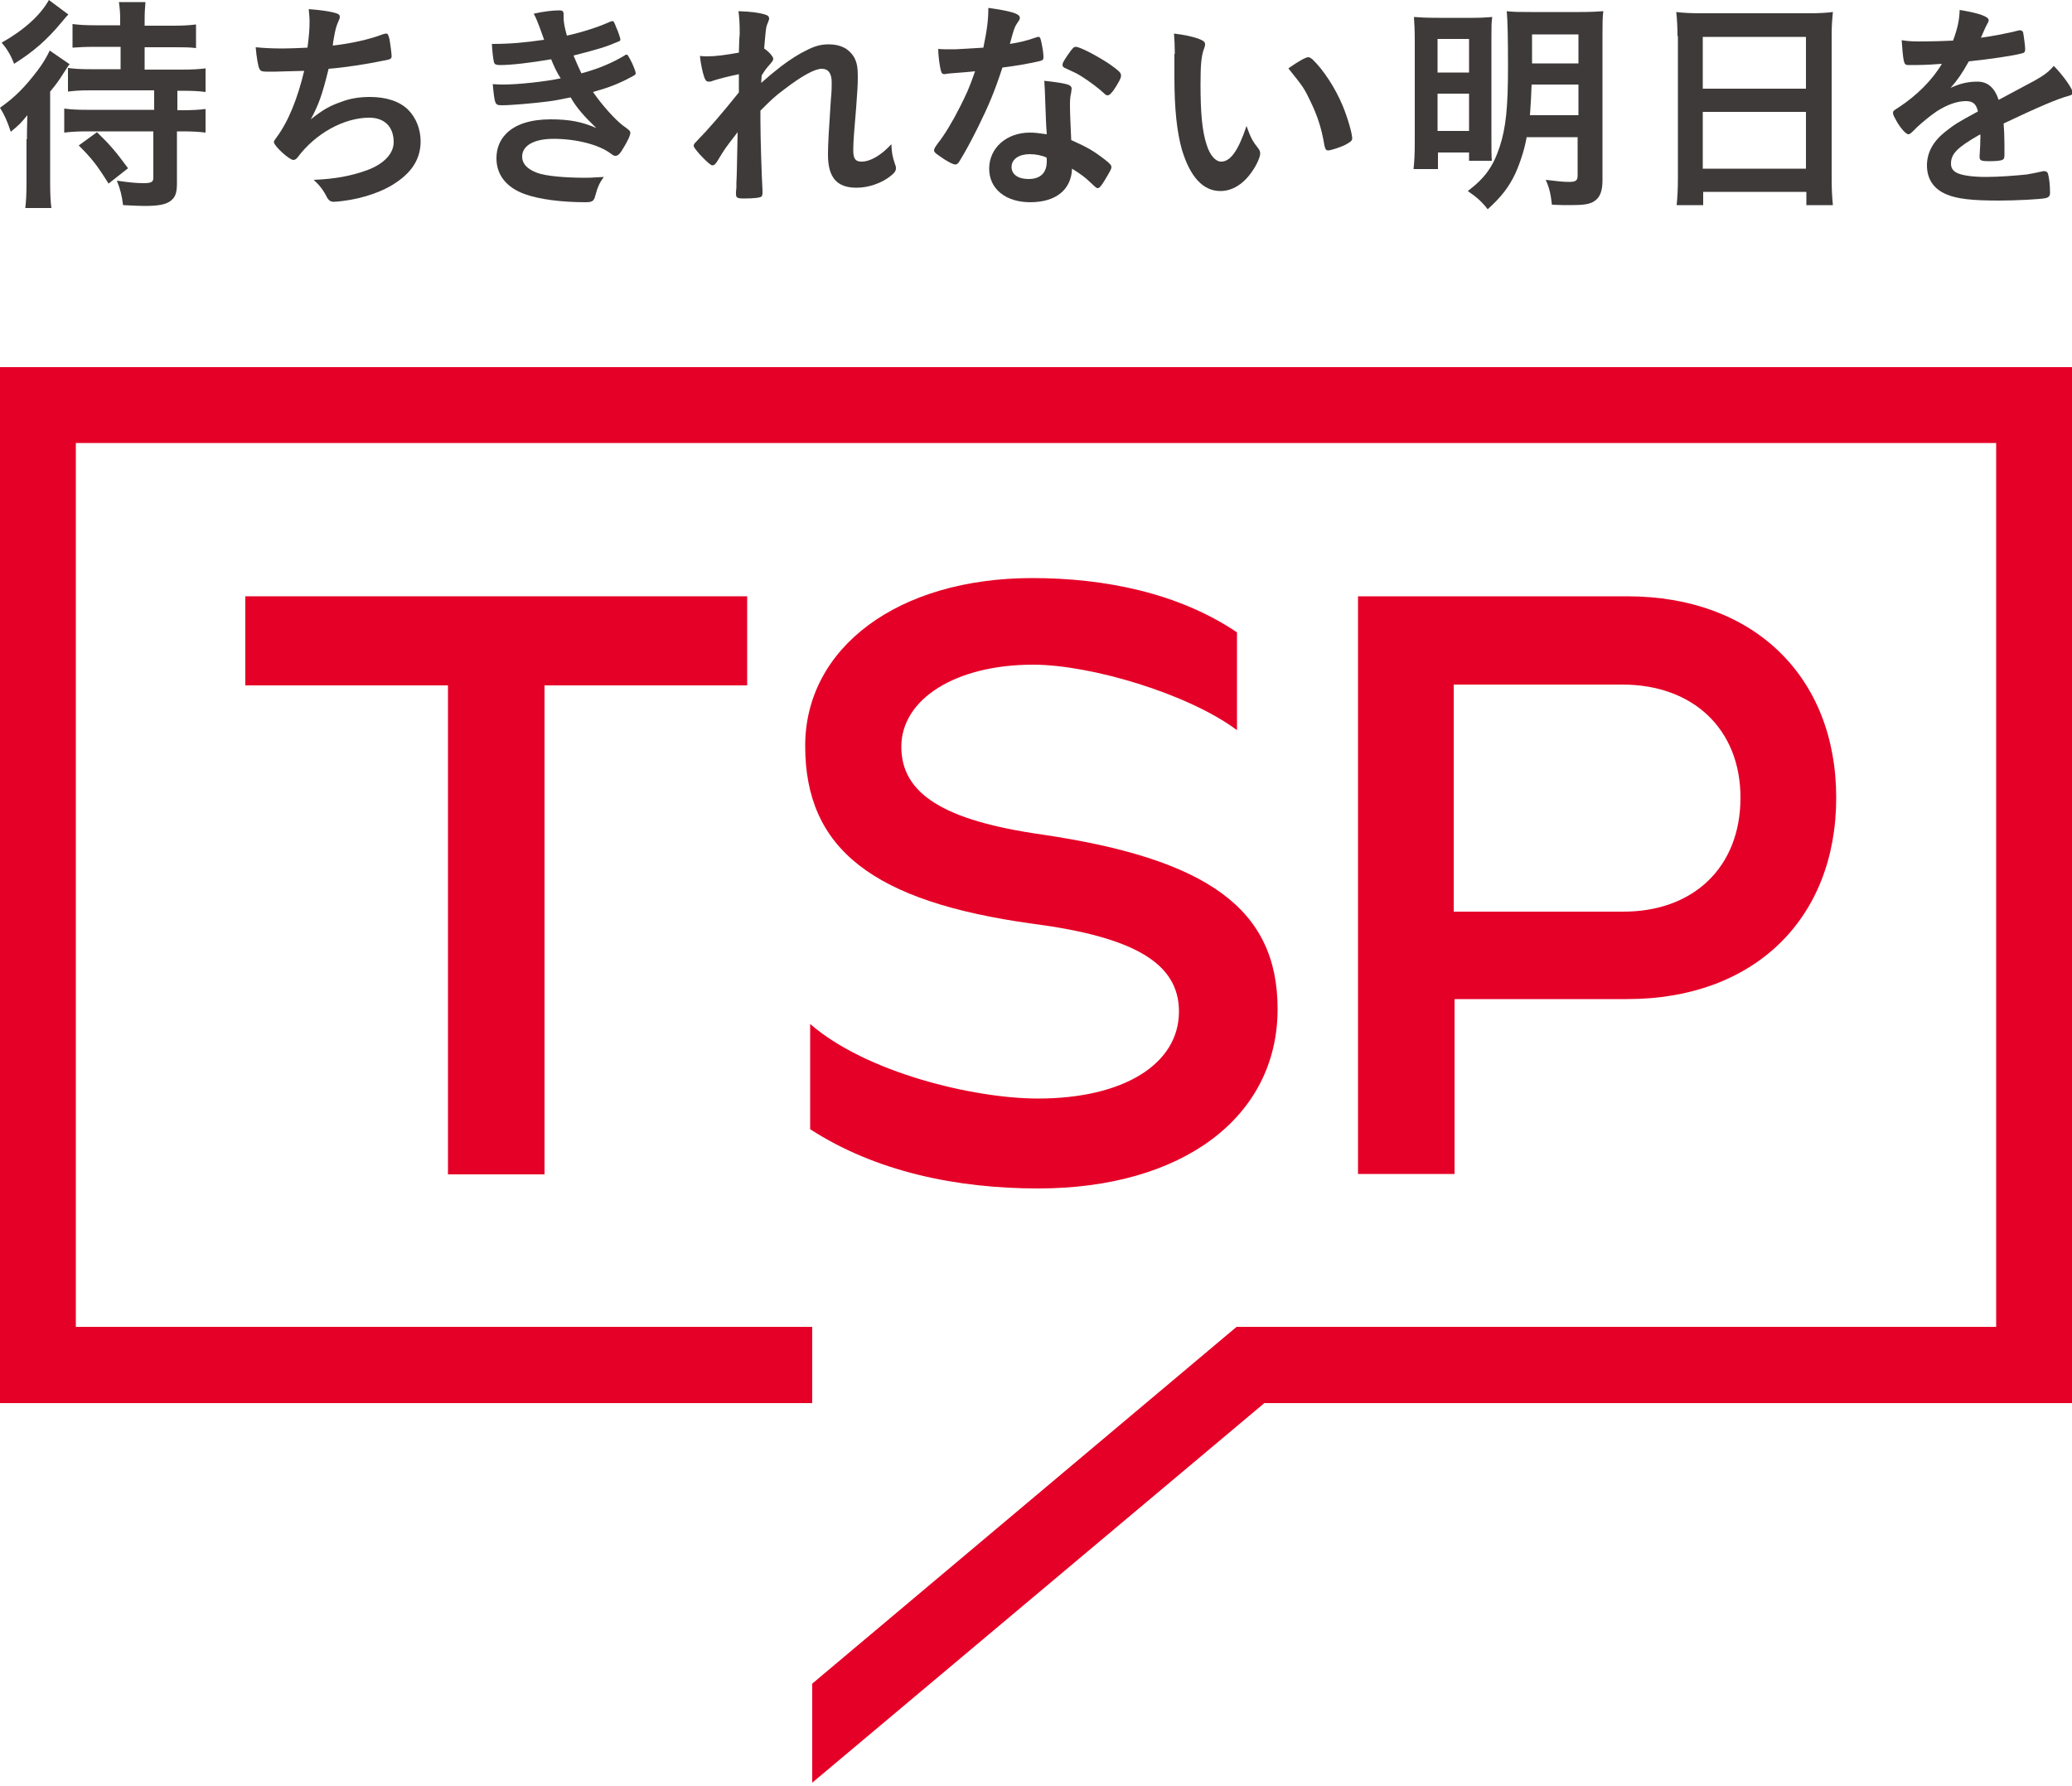
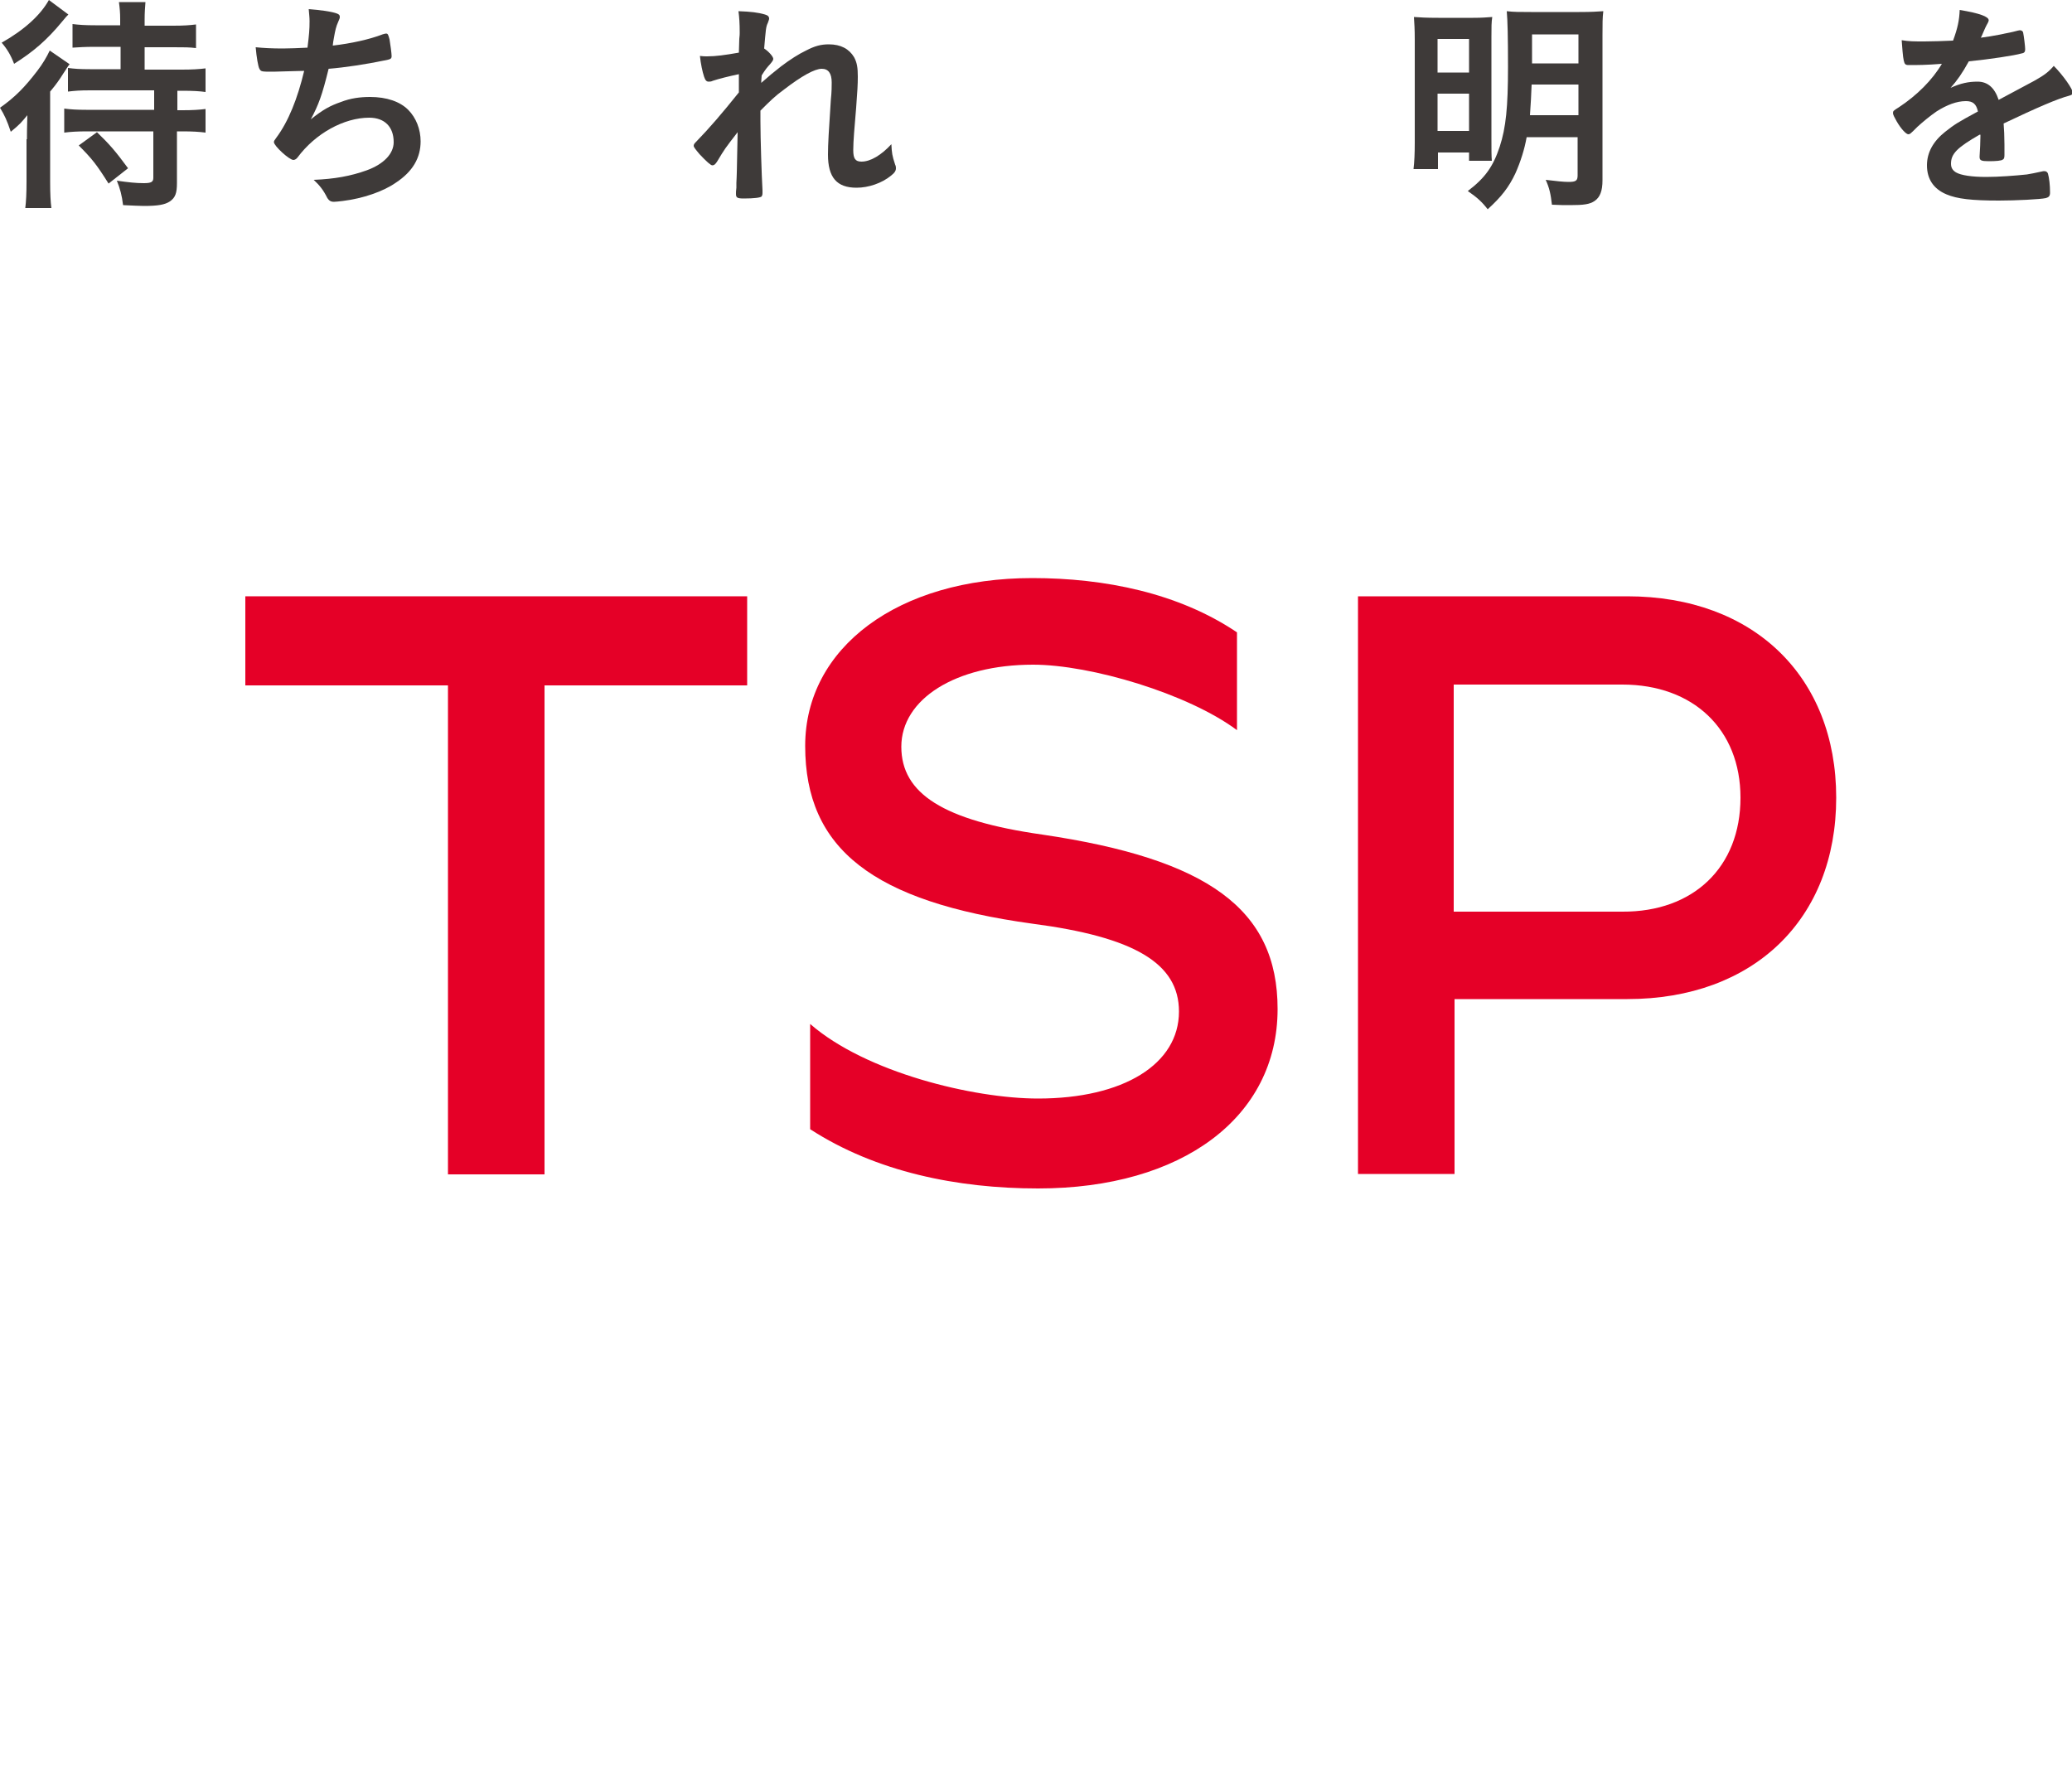
<svg xmlns="http://www.w3.org/2000/svg" version="1.1" id="レイヤー_1" x="0px" y="0px" viewBox="0 0 500 431" style="enable-background:new 0 0 500 431;" xml:space="preserve">
  <style type="text/css">
	.st0{fill:#3E3A39;}
	.st1{fill:#E50027;}
</style>
  <g>
    <g>
      <g>
        <g>
          <path class="st0" d="M6.5,33.6c0-1.7,0-1.7,0.1-5.8c-1.5,1.8-1.7,2.1-4,4C1.7,29.1,1.1,27.8,0,26c3.7-2.6,6-5,9-8.9      c1.3-1.7,2.3-3.4,3-4.9l4.8,3.3c-0.4,0.4-0.8,1.2-1.5,2.2c-1,1.6-1.7,2.6-3.2,4.4v21.8c0,2.9,0.1,4.8,0.3,6.3H6.1      c0.2-1.6,0.3-3.5,0.3-6.4V33.6z M16.5,3.5C16,4,16,4,15,5.2c-3.7,4.5-7,7.3-11.6,10.2c-0.8-2.1-1.7-3.6-3-5.1      C5.9,7.2,9.8,3.6,11.8,0L16.5,3.5z M22.9,11.3c-2.6,0-3.7,0.1-5.4,0.2V5.8c1.6,0.2,3,0.3,5.5,0.3h6V4.6c0-1.5-0.1-2.6-0.3-4.1      h6.4C35,1.8,34.9,3,34.9,4.7v1.5h6.9c2.5,0,3.9-0.1,5.5-0.3v5.7c-1.6-0.2-2.8-0.2-5.4-0.2h-7v5.4h9c2.4,0,4.1-0.1,5.7-0.3v5.7      c-1.4-0.2-3-0.3-5.6-0.3h-1.2v4.7H44c2.5,0,4-0.1,5.6-0.3V32c-1.5-0.2-3.2-0.3-5.5-0.3h-1.4v12.5c0,2.4-0.4,3.5-1.7,4.4      c-1.2,0.8-2.9,1.1-6.3,1.1c-1.3,0-2.5-0.1-5-0.2c-0.3-2.4-0.7-3.9-1.5-5.9c2.8,0.4,4.6,0.6,6.5,0.6c1.8,0,2.3-0.3,2.3-1.3V31.7      H21c-2.3,0-3.9,0.1-5.5,0.3v-5.8c1.5,0.2,3,0.3,5.3,0.3h16.4v-4.7H21.7c-2.5,0-3.6,0.1-5.3,0.3v-5.7c1.6,0.2,2.8,0.3,5.3,0.3      h7.4v-5.4H22.9z M26.2,44.3c-2.9-4.6-4-6-7.2-9.2l4.4-3.2c3.1,3,4.4,4.5,7.5,8.7L26.2,44.3z" />
          <path class="st0" d="M66,17.3c-2.9,0-3,0-3.4-0.7c-0.3-0.5-0.7-2.8-0.9-5.2c2,0.2,4,0.3,6.6,0.3c1.6,0,3.7-0.1,5.9-0.2      c0.4-3.2,0.5-4.4,0.5-6.4c0-0.9-0.1-1.6-0.2-2.9c2.7,0.2,5.7,0.6,6.9,1.1c0.4,0.2,0.6,0.3,0.6,0.8c0,0.3-0.1,0.5-0.4,1.2      c-0.5,1.1-0.7,2-1,3.7c-0.2,1-0.2,1.2-0.3,2c4.4-0.5,8.9-1.5,12-2.7c0.4-0.1,0.6-0.2,0.9-0.2c0.4,0,0.5,0.3,0.8,1.4      c0.2,1.2,0.5,3.4,0.5,4c0,0.7-0.2,0.8-1.8,1.1c-4.3,0.9-9.6,1.7-13.4,2c-1.6,6.5-2.4,8.6-4.3,12.2c3-2.4,4.7-3.3,7.3-4.2      c2.3-0.9,4.6-1.2,7-1.2c4,0,7.2,1.1,9.2,3.1c1.9,1.9,3,4.7,3,7.6c0,4-1.9,7.3-6,10c-3,2.1-7.9,3.8-12.8,4.4      c-0.9,0.1-1.7,0.2-2.1,0.2c-0.8,0-1.2-0.3-1.6-0.9c-1-2-1.9-3.1-3.3-4.4c5-0.2,8.9-0.9,12.8-2.3c4.1-1.5,6.5-4,6.5-6.8      c0-3.7-2.2-5.9-5.9-5.9c-6.1,0-13,3.8-17.3,9.6c-0.3,0.4-0.7,0.6-1,0.6c-1,0-4.7-3.4-4.7-4.3c0-0.3,0.1-0.4,0.6-1.1      c2.9-3.9,5.1-9.4,6.7-16.1C72.4,17.1,66.6,17.3,66,17.3z" />
-           <path class="st0" d="M133,14.3c-4.6,0.8-9.5,1.4-12.3,1.4c-1,0-1.4-0.2-1.5-0.7c-0.2-0.8-0.4-2.4-0.5-4.4c4.3,0,7.8-0.3,12.6-1      c-0.3-0.8-0.3-0.8-1-2.8c-0.5-1.3-0.9-2.4-1.5-3.5c2.2-0.5,4.5-0.8,6.2-0.8c0.7,0,1,0.2,1,0.9c0,0.1,0,0.2,0,0.3      c0,0.2,0,0.3,0,0.5c0,1,0.2,2.3,0.8,4.4c4-0.9,7.6-2.1,10.3-3.3c0.4-0.2,0.5-0.2,0.7-0.2c0.3,0,0.4,0.2,0.9,1.5      c0.5,1.1,1,2.6,1,2.9c0,0.3-0.1,0.4-0.4,0.5c-3.3,1.4-4.7,1.8-10.9,3.4c0.8,1.9,1,2.4,1.9,4.3c4.1-1.1,7.4-2.5,10.4-4.3      c0.2-0.2,0.4-0.2,0.5-0.2c0.3,0,0.3,0.1,0.8,1c0.7,1.2,1.4,3.1,1.4,3.4c0,0.4,0,0.4-1.1,1c-3,1.6-5.3,2.5-9.2,3.6      c2.2,3.2,5.3,6.6,7.1,8c1.8,1.3,1.9,1.4,1.9,1.9c0,0.5-0.5,1.7-1.6,3.5c-0.9,1.6-1.4,2-2,2c-0.3,0-0.4,0-1.2-0.6      c-2.8-2.1-8.3-3.5-13.7-3.5c-4.7,0-7.6,1.6-7.6,4.3c0,1.7,1.2,3,3.6,3.9c2.1,0.8,6.8,1.2,11.8,1.2c1.2,0,2.2-0.1,4.3-0.2      c-1,1.4-1.5,2.4-2.1,4.7c-0.3,1.1-0.7,1.4-2.3,1.4c-5.8,0-11.1-0.7-14.5-1.9c-4.6-1.6-7-4.7-7-8.7c0-2.4,0.8-4.4,2.4-6      c2.2-2.2,5.8-3.4,10.7-3.4c4.5,0,7.6,0.6,11,2.1c-3-2.9-4.7-4.8-6.2-7.4c-2.5,0.5-3.9,0.8-5.6,1c-3.1,0.4-8.7,0.9-10.9,0.9      c-1.8,0-1.8-0.1-2.3-5.1c1.1,0.1,2.1,0.1,2.6,0.1c3.5,0,10.1-0.7,13.8-1.5C134.3,17.4,133.6,15.8,133,14.3z" />
          <path class="st0" d="M178.3,17.9c-2.4,0.5-4.8,1.1-6.3,1.6c-0.4,0.2-0.7,0.2-1,0.2c-0.5,0-0.8-0.3-1.1-1.2c-0.4-1.2-0.8-3.1-1-5      c0.8,0.1,1.2,0.1,1.7,0.1c2.1,0,4.3-0.3,7.7-0.9l0.1-3.3c0.1-0.8,0.1-1.3,0.1-1.5c0-2.3-0.1-3.7-0.3-5.2      c2.9,0.1,4.7,0.3,6.4,0.8c0.7,0.2,1,0.5,1,1c0,0.2-0.1,0.4-0.3,1c-0.5,1-0.5,1.7-0.9,6.2c1.2,0.8,2.2,2,2.2,2.5      c0,0.3-0.2,0.6-0.7,1.2c-0.8,0.9-1.1,1.2-2.1,2.8c-0.1,1.4-0.1,1.4-0.1,1.8c1.8-1.6,3-2.6,4.8-4c2.1-1.6,4.3-3,6-3.8      c2.1-1.1,3.6-1.5,5.5-1.5c2.9,0,4.9,1.1,6.1,3.1c0.7,1.3,0.9,2.5,0.9,4.7c0,1.8-0.1,3.6-0.4,7.5c-0.4,4.7-0.7,8.1-0.7,10.2      c0,2.1,0.5,2.8,2,2.8c2.2,0,4.8-1.6,7.2-4.2c0.1,2.1,0.2,2.8,0.9,4.9c0.2,0.4,0.2,0.7,0.2,0.9c0,0.6-0.3,1.1-1.2,1.8      c-2.2,1.8-5.4,2.9-8.3,2.9c-4.8,0-6.9-2.5-6.9-8c0-2.5,0.2-5.7,0.7-13.3c0.2-1.8,0.2-3.3,0.2-4.1c0-2.2-0.8-3.3-2.4-3.3      c-1.7,0-4.8,1.7-9.1,5c-2.2,1.6-3.4,2.8-5.7,5.1c0,0.3,0,0.3,0,0.7c0,0.8,0,1.5,0,1.8c0,4.1,0.3,13.4,0.5,16.7      c0,0.3,0,0.5,0,0.7c0,0.4-0.1,0.6-0.2,0.8c-0.3,0.3-1.8,0.5-4.3,0.5c-1.6,0-1.9-0.2-1.9-1.1c0-0.3,0-0.9,0.1-1.5      c0-0.3,0-0.7,0-1.2c0.1-1.9,0.1-1.9,0.3-12.2c-3.1,4-3.1,4-4.9,7c-0.5,0.8-0.8,1-1.2,1c-0.4,0-1.4-0.9-3.1-2.7      c-1-1.2-1.4-1.7-1.4-2c0-0.3,0.1-0.5,0.5-0.9c3.4-3.5,6.3-6.9,10.4-12L178.3,17.9z" />
-           <path class="st0" d="M230.7,17.6c-1,0.1-1.6,0.1-2.2,0.2c-0.5,0.1-0.5,0.1-0.6,0.1c-0.4,0-0.7-0.2-0.8-0.7      c-0.3-0.9-0.7-3.7-0.7-5.4c0.6,0.1,2.2,0.1,4.1,0.1c0.6,0,4.9-0.3,6.8-0.4c0.9-4.4,1.2-6.7,1.2-9.6c5.6,0.8,7.6,1.4,7.6,2.4      c0,0.4-0.1,0.5-0.9,1.7c-0.4,0.7-0.6,1.2-1.5,4.6c2.5-0.4,4.1-0.8,6.1-1.5c0.4-0.1,0.5-0.2,0.8-0.2c0.4,0,0.5,0.3,0.8,1.8      c0.3,1.4,0.4,2.5,0.4,3.1c0,0.7-0.2,0.8-1.6,1.1c-1.8,0.4-5,1-8.3,1.4c-2,6.1-3.4,9.3-5.9,14.4c-1.9,3.8-3,5.8-4.4,8.1      c-0.4,0.7-0.7,0.9-1.1,0.9c-0.5,0-2.1-0.8-4-2.2c-0.9-0.6-1.1-0.9-1.1-1.2c0-0.4,0.2-0.7,0.9-1.7c1.6-2,3.6-5.3,5.4-8.9      c1.5-3,2.1-4.2,3.6-8.5C233.4,17.4,233.2,17.4,230.7,17.6z M248.6,48.8c-5.9,0-9.9-3.2-9.9-8.1c0-5,4.2-8.7,9.8-8.7      c1.3,0,1.9,0.1,4.1,0.4c-0.2-2.6-0.2-3.6-0.4-8.7c0-1-0.1-2.4-0.2-4.2c2.8,0.3,4.9,0.6,5.9,1c0.4,0.2,0.7,0.4,0.7,0.9      c0,0.3-0.1,0.5-0.1,0.9c-0.3,1.1-0.3,2-0.3,3.4c0,2,0.2,5.4,0.3,8.1c3.8,1.7,5.4,2.6,8.1,4.7c1.2,0.9,1.6,1.4,1.6,1.8      c0,0.5-0.3,1-1.8,3.5c-0.7,1.1-1.1,1.6-1.5,1.6c-0.3,0-0.3,0-1.8-1.4c-1.2-1.2-2.5-2.1-4.4-3.3      C258.5,45.8,254.8,48.8,248.6,48.8z M248.5,37.2c-2.6,0-4.4,1.2-4.4,3.1c0,1.8,1.6,2.9,4.1,2.9c2.9,0,4.4-1.5,4.4-4.3      c0-0.4,0-0.9-0.1-0.9C251.4,37.5,249.9,37.2,248.5,37.2z M268.7,21.8c-0.7,0.9-1,1.2-1.4,1.2c-0.3,0-0.5-0.1-0.9-0.5      c-1.4-1.3-3.3-2.7-5.3-4c-1.3-0.8-1.3-0.8-3.7-1.9c-0.8-0.3-1-0.5-1-1c0-0.4,0.3-0.9,1.1-2.1c1.3-1.9,1.6-2.2,2.1-2.2      c1,0,5,2.1,7.9,4c2.3,1.6,3,2.2,3,2.8C270.7,18.6,269.8,20.2,268.7,21.8z" />
-           <path class="st0" d="M283.5,13c0-1.6-0.1-3.7-0.2-4.9c2.5,0.3,4.3,0.7,5.8,1.2c1.3,0.5,1.7,0.8,1.7,1.4c0,0.3,0,0.3-0.2,0.9      c-0.7,1.8-0.9,3.9-0.9,8.8c0,6.9,0.4,11.3,1.5,14.6c0.8,2.5,2.1,4,3.5,4c2.2,0,4.1-2.6,6.1-8.6c1,2.8,1.4,3.6,2.9,5.5      c0.3,0.4,0.4,0.8,0.4,1.1c0,0.9-0.8,2.7-1.9,4.3c-2.1,3.1-4.8,4.8-7.7,4.8c-4.2,0-7.3-3.4-9.3-10c-1.2-4.3-1.8-9.8-1.8-17.4V13z       M315.7,13.8c0.3,0,0.6,0.2,1,0.5c2.7,2.6,5.5,6.9,7.3,11.2c1.2,2.9,2.3,6.7,2.3,7.9c0,0.5-0.3,0.8-1.4,1.4      c-1.2,0.7-3.8,1.5-4.4,1.5c-0.5,0-0.7-0.3-0.9-1.2c-0.7-4.2-1.7-7.2-3.4-10.7c-1.5-3.1-1.6-3.3-5.3-7.9      C313.3,14.8,315.1,13.8,315.7,13.8z" />
          <path class="st0" d="M341.4,9.6c0-2.6-0.1-3.9-0.2-5.5c1.6,0.1,2.7,0.2,5.9,0.2h8.4c2.1,0,3.2-0.1,4.6-0.2      c-0.2,1.3-0.2,2.4-0.2,4.9v24.3c0,2.9,0,4.4,0.1,5.5h-5.5v-2H347v4h-5.9c0.2-1.7,0.3-3.7,0.3-6.4V9.6z M346.9,17.5h7.6V9.4h-7.6      V17.5z M346.9,31.6h7.6v-9h-7.6V31.6z M368.4,33.1c-0.5,2.9-1.5,6-2.7,8.7c-1.6,3.4-3.4,5.7-6.7,8.7c-1.4-1.8-2.5-2.8-4.8-4.4      c4.2-3.2,6.1-5.9,7.7-10.7c1.5-4.6,2-9.5,2-19.3c0-7.2-0.1-11.2-0.3-13.4c1.7,0.2,3.1,0.2,5.9,0.2h11.6c3,0,4.3-0.1,5.8-0.2      c-0.2,1.5-0.2,3-0.2,5.9v34.9c0,2.6-0.6,4.1-1.9,5c-1.2,0.8-2.6,1-5.9,1c-1.5,0-2.4,0-4.4-0.1c-0.3-2.6-0.6-4-1.5-6      c2.5,0.3,4.3,0.5,5.5,0.5c1.8,0,2.2-0.3,2.2-1.6v-9.2H368.4z M369.6,20.4c-0.1,2.6-0.2,4.6-0.4,7.4h11.7v-7.4H369.6z M380.9,8.3      h-11.2v7h11.2V8.3z" />
-           <path class="st0" d="M404.8,8.7c0-2.1-0.1-4-0.3-5.8c1.6,0.2,3.4,0.3,6,0.3h26c2.6,0,4.2-0.1,5.8-0.3c-0.2,2-0.3,3.6-0.3,5.5      v34.6c0,2.7,0.1,4.5,0.3,6.5h-6.4v-3.2h-24.9v3.2h-6.4c0.2-2,0.3-4,0.3-6.5V8.7z M410.9,21.4h24.9V8.9h-24.9V21.4z M410.9,40.7      h24.9V27h-24.9V40.7z" />
          <path class="st0" d="M477.7,32.5c-5.4,3.1-6.9,4.6-6.9,7c0,1,0.4,1.6,1.2,2.1c1.2,0.7,3.8,1.1,7.3,1.1c2.9,0,7-0.3,9.8-0.6      c1.1-0.2,1.8-0.3,4-0.8c0.1,0,0.2,0,0.3,0c0.4,0,0.7,0.3,0.8,0.6c0.3,1.1,0.5,2.7,0.5,4.6c0,0.8-0.3,1.1-1,1.3      c-1.3,0.3-7.3,0.6-11.3,0.6c-6.6,0-10.1-0.4-12.7-1.5c-3.1-1.3-4.7-3.7-4.7-7c0-3.1,1.5-5.8,4.4-8.1c2.3-1.8,2.9-2.2,7.9-4.9      c-0.4-1.8-1.2-2.5-2.9-2.5c-2.2,0-4.6,0.9-7.1,2.5c-1.6,1.1-3.4,2.6-4.6,3.7c-1.6,1.6-1.8,1.8-2.2,1.8c-0.5,0-1.7-1.2-2.8-3.1      c-0.5-0.9-0.9-1.6-0.9-2c0-0.5,0.1-0.6,1.4-1.4c4.4-2.9,8.1-6.6,10.4-10.5c-3.8,0.3-5.9,0.3-8,0.3c-0.8,0-1-0.2-1.2-1.1      c-0.2-0.7-0.4-3.5-0.5-4.9c1.8,0.3,2.9,0.3,5.5,0.3c2.1,0,4.4-0.1,6.9-0.2c1.1-3,1.5-4.9,1.6-7.4c4.8,0.8,7,1.6,7,2.5      c0,0.2-0.1,0.3-0.2,0.6c-0.4,0.7-0.8,1.5-1.5,3.2c-0.1,0.2-0.1,0.2-0.2,0.4c3.1-0.4,5.8-1,7.7-1.4c1.2-0.3,1.5-0.4,1.7-0.4      c0.4,0,0.7,0.2,0.8,0.5c0.2,1,0.5,3.4,0.5,4.1c0,0.6-0.2,0.9-0.9,1c-1.7,0.5-7.7,1.4-12.7,1.9c-1.6,2.9-2.8,4.6-4.4,6.4      c2.4-1.1,4.3-1.5,6.5-1.5c2.4,0,4.1,1.4,5.1,4.4c5.4-2.9,8.2-4.4,8.6-4.6c2.5-1.4,3.5-2.2,4.7-3.6c2.2,2.2,4.6,5.6,4.6,6.5      c0,0.3-0.2,0.5-0.9,0.7c-2.7,0.7-7.6,2.8-15.8,6.7c0.1,1,0.2,3.4,0.2,5.1c0,0.3,0,0.7,0,1.1c0,0.3,0,0.4,0,0.5v0.9      c0,0.6-0.1,1-0.4,1.1c-0.3,0.3-1.7,0.4-3.4,0.4c-1.8,0-2.2-0.2-2.2-1c0-0.1,0-0.1,0-0.2c0.1-1.5,0.2-3.6,0.2-4.8V32.5z" />
        </g>
      </g>
    </g>
    <g>
      <g>
        <g>
          <g>
            <path class="st1" d="M180.3,165.4h-48.9v118h-23.3v-118H59.2v-21.5h121.1V165.4z" />
            <path class="st1" d="M443.1,192.5c0,29.3-19.9,48.6-50.4,48.6H351v42.2h-23.3V143.9h65C423.2,143.9,443.1,163.3,443.1,192.5z        M420,192.5c0-16.5-11.4-27.3-28.5-27.3h-40.7v54.8h40.7C408.6,220.1,420,209.3,420,192.5z" />
          </g>
        </g>
        <g>
          <path class="st1" d="M249.1,139.5c-32.4,0-54.8,16.8-54.8,40.5c0,24.9,16.4,37.6,54.8,42.9c24.5,3.2,35.4,9.5,35.4,21.2      c0,12.7-13.4,21-34,21c-15.6,0-41.6-6.3-55-18v25.4c15.9,10.3,35.5,14.3,55,14.3c34.8,0,57.8-17.2,57.8-43.3      c0-24.1-16.8-36.2-56.8-42.1c-23.9-3.4-34-9.9-34-21.2c0-11.5,13.1-19.8,31.8-19.8c13.9,0,37.4,7,49.2,15.8v-23.6      C284.4,143.1,266.6,139.5,249.1,139.5z" />
        </g>
      </g>
      <g>
-         <polygon class="st1" points="0,88.6 0,338.6 196,338.6 196,320.2 18.3,320.2 18.3,106.9 481.7,106.9 481.7,320.2 298.4,320.2      196,406.3 196,430.2 305.1,338.6 500,338.6 500,88.6    " />
-       </g>
+         </g>
    </g>
  </g>
</svg>